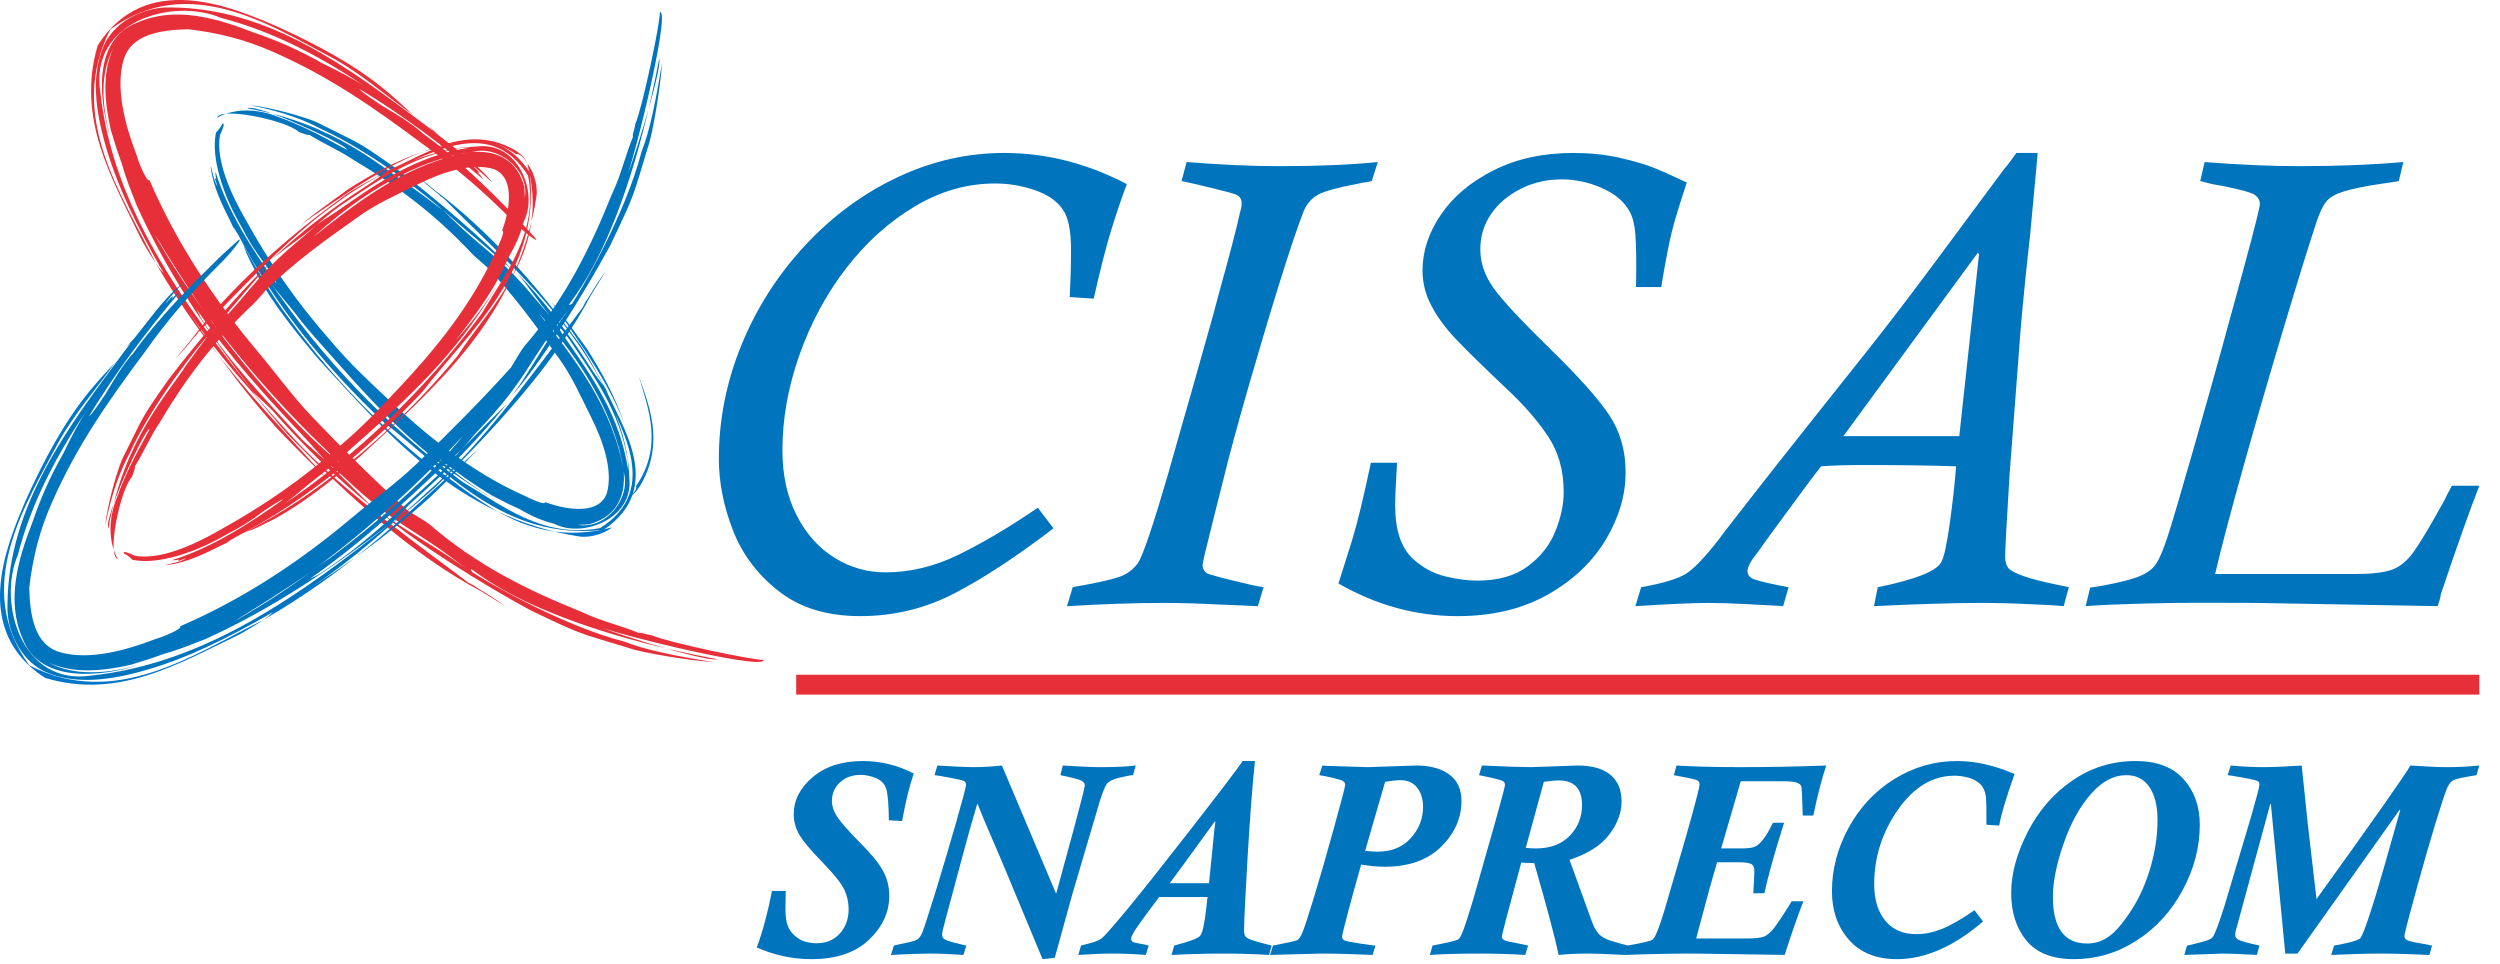
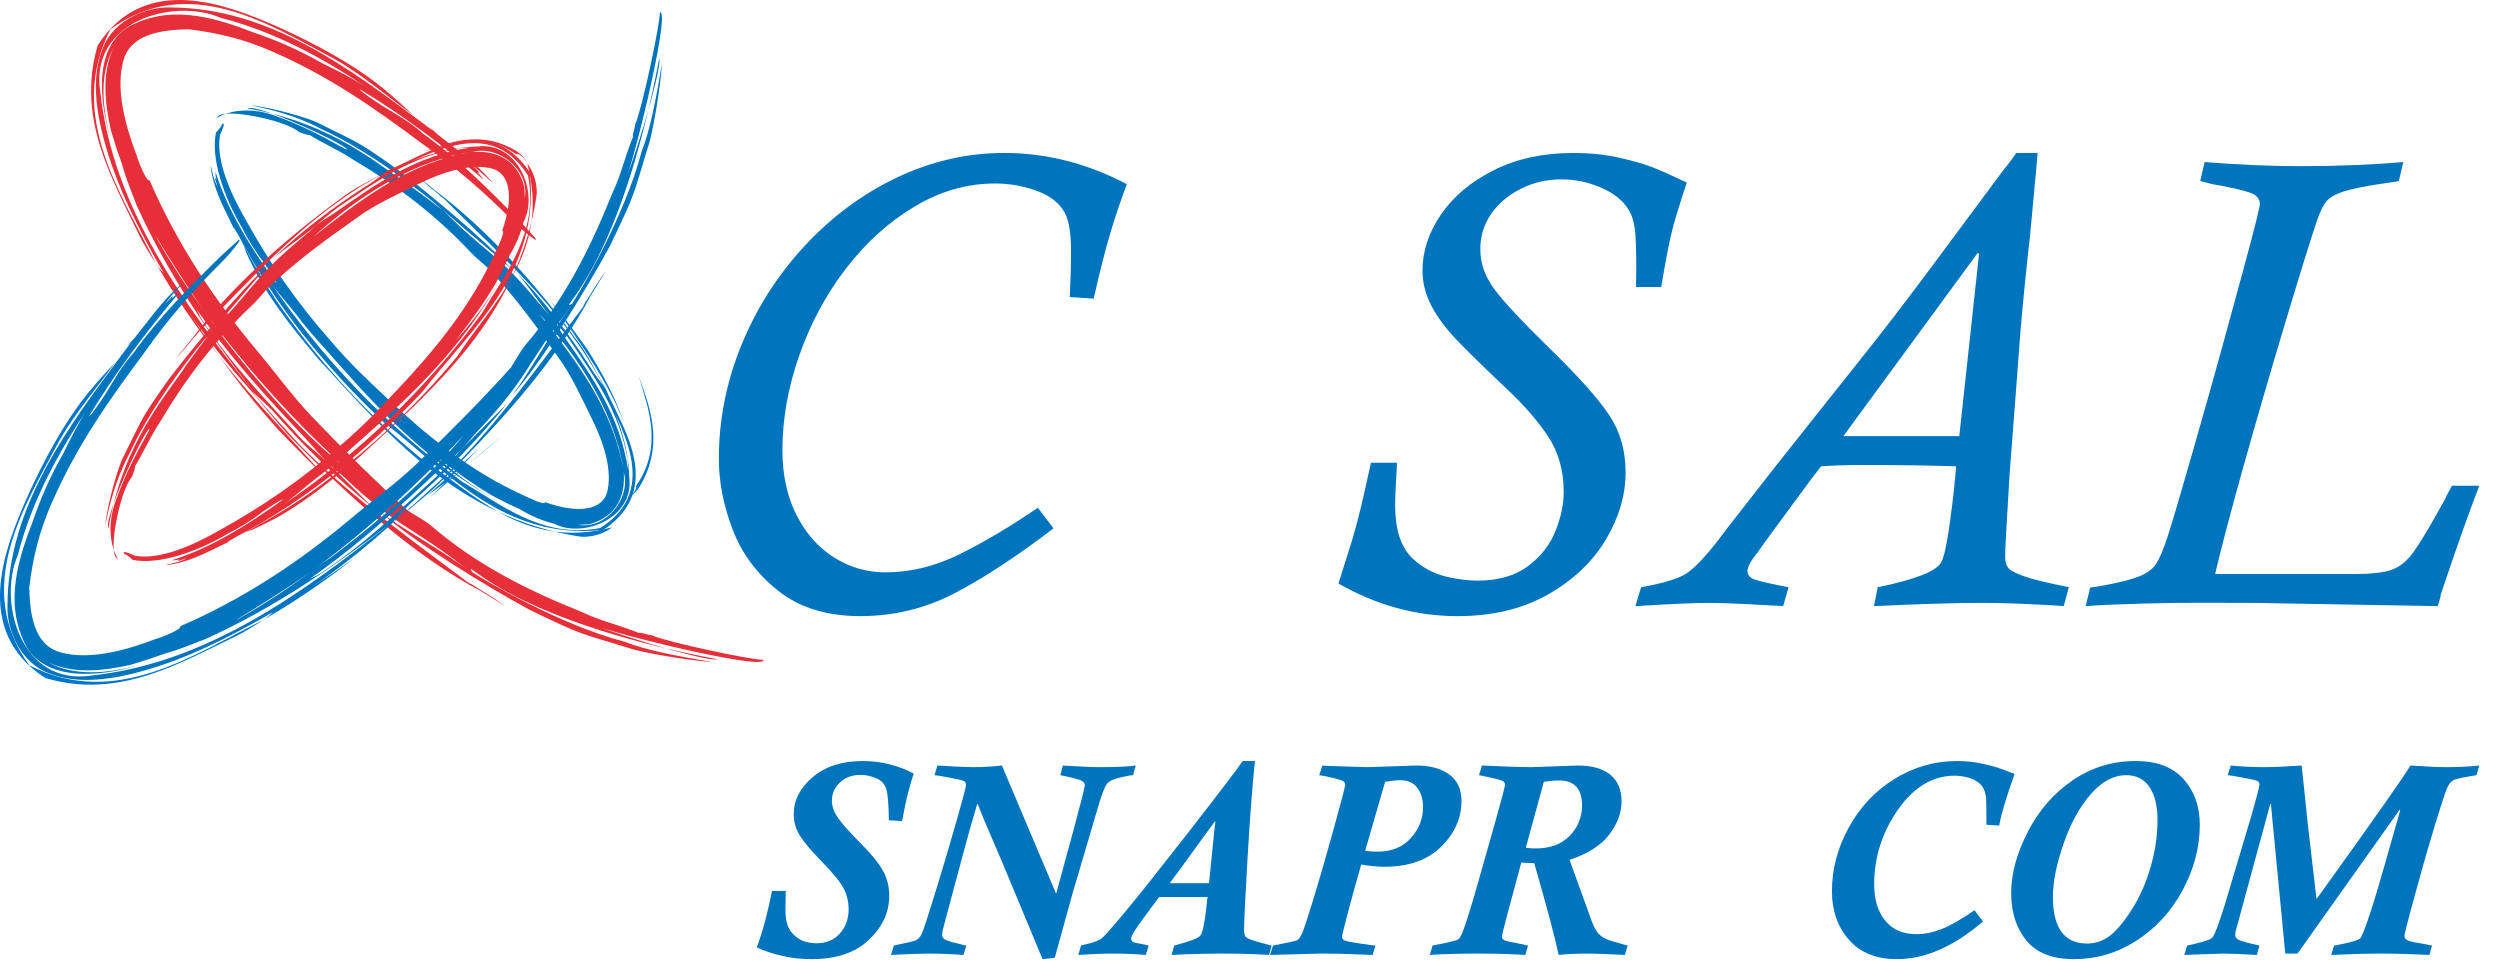
<svg xmlns="http://www.w3.org/2000/svg" xmlns:ns1="http://www.serif.com/" width="100%" height="100%" viewBox="0 0 464 179" version="1.1" xml:space="preserve" style="fill-rule:evenodd;clip-rule:evenodd;stroke-linejoin:round;stroke-miterlimit:2;">
  <g id="Livello-1" ns1:id="Livello 1">
    <path d="M192.625,94.232l2.904,3.831c-6.935,5.293 -13.101,9.331 -18.495,12.115c-5.403,2.781 -11.191,4.175 -17.374,4.175c-6.186,0 -11.252,-1.562 -15.19,-4.674c-3.945,-3.115 -6.772,-6.905 -8.485,-11.379c-1.716,-4.469 -2.566,-8.856 -2.566,-13.155c0,-7.21 1.389,-14.226 4.166,-21.045c2.773,-6.818 6.671,-12.951 11.693,-18.391c5.019,-5.44 10.737,-9.686 17.154,-12.741c6.417,-3.054 13.075,-4.58 19.97,-4.58c7.796,0 15.37,1.927 22.735,5.788c-1.025,2.72 -2.011,5.634 -2.958,8.733c-0.944,3.098 -2.007,7.273 -3.189,12.523l-4.446,-0.298c0.154,-2.998 0.237,-5.899 0.237,-8.703c0,-3.71 -0.531,-6.256 -1.595,-7.637c-1.068,-1.54 -2.797,-2.714 -5.183,-3.524c-2.386,-0.809 -4.828,-1.214 -7.307,-1.214c-5.21,0 -10.201,1.435 -14.979,4.296c-4.771,2.86 -8.993,6.671 -12.66,11.425c-3.67,4.758 -6.561,10.114 -8.672,16.077c-2.112,5.955 -3.165,11.857 -3.165,17.698c0,4.621 0.876,8.649 2.633,12.081c1.752,3.434 4.088,6.057 7.009,7.876c2.921,1.814 6.079,2.721 9.472,2.721c4.577,0 9.107,-1.088 13.584,-3.279c4.479,-2.188 9.385,-5.096 14.707,-8.719" style="fill:#0075be;fill-rule:nonzero;" />
-     <path d="M255.725,30.074l-1.121,3.523c-0.08,0.04 -0.297,0.09 -0.649,0.147c-0.354,0.064 -0.722,0.121 -1.097,0.178c-0.375,0.06 -0.599,0.11 -0.676,0.15c-3.827,0.71 -6.327,1.389 -7.511,2.041c-1.177,0.652 -2.071,1.626 -2.653,2.931c-1.064,2.68 -2.569,7.15 -4.521,13.4c-1.947,6.256 -3.901,12.807 -5.868,19.649c-1.967,6.842 -3.5,12.513 -4.6,17.017c-0.04,0.193 -0.689,2.777 -1.95,7.745c-1.258,4.971 -1.884,7.638 -1.884,7.993c0,0.596 0.23,1.087 0.706,1.478c0.311,0.279 3.202,1.044 8.672,2.309l1.944,0.355l-1.061,3.523c-1.887,-0.104 -4.225,-0.204 -7.023,-0.305c-3.851,-0.207 -7.394,-0.307 -10.619,-0.307c-5.236,0 -11.161,0.201 -17.786,0.612l1.067,-3.523c0.037,0 0.178,-0.031 0.412,-0.087c0.235,-0.057 0.552,-0.121 0.944,-0.181c0.391,-0.057 0.789,-0.123 1.187,-0.207c3.543,-0.669 5.852,-1.258 6.916,-1.776c1.061,-0.509 1.947,-1.259 2.663,-2.246c0.9,-1.378 2.71,-6.708 5.427,-15.979c0.117,-0.468 0.836,-2.998 2.147,-7.575c1.323,-4.573 2.135,-7.434 2.454,-8.582c0.822,-2.96 1.722,-6.119 2.679,-9.495c0.967,-3.372 1.687,-5.989 2.155,-7.842c2.127,-7.655 3.486,-12.861 4.075,-15.625c0.197,-0.589 0.295,-1.144 0.295,-1.656c0,-0.786 -0.338,-1.318 -1.004,-1.596c-0.392,-0.197 -1.938,-0.622 -4.631,-1.271c-2.7,-0.652 -4.54,-1.077 -5.514,-1.275l0.937,-3.523c6.374,0.509 12.135,0.766 17.291,0.766c7.086,0 13.155,-0.257 18.197,-0.766" style="fill:#0075be;fill-rule:nonzero;" />
    <path d="M254.441,85.881l4.851,0c-0.117,2.048 -0.21,3.717 -0.268,4.999c-0.057,1.278 -0.083,2.275 -0.083,2.981c0,4.46 1.08,7.735 3.255,9.823c1.82,1.656 3.821,2.75 6.016,3.285c2.191,0.529 4.199,0.796 6.012,0.796c3.831,0 6.943,-0.886 9.334,-2.663c2.39,-1.773 4.099,-3.941 5.123,-6.504c1.031,-2.566 1.542,-4.988 1.542,-7.277c0,-4.024 -0.993,-7.501 -2.97,-10.439c-1.992,-2.94 -4.491,-5.804 -7.508,-8.611c-4.491,-4.253 -7.693,-7.391 -9.606,-9.415c-1.911,-2.031 -3.409,-4.079 -4.49,-6.149c-1.088,-2.062 -1.63,-4.24 -1.63,-6.525c0,-3.543 1.138,-6.989 3.406,-10.335c2.266,-3.349 5.531,-6.092 9.787,-8.24c4.265,-2.145 9.191,-3.219 14.794,-3.219c3.036,0 5.866,0.291 8.489,0.873c2.62,0.586 4.741,1.202 6.36,1.844c1.619,0.642 3.687,1.569 6.21,2.777c-1.339,4.065 -2.249,7.042 -2.724,8.936c-0.475,1.891 -1.044,4.765 -1.712,8.632l-0.302,1.834l-4.677,0c0.076,-4.38 0.04,-7.598 -0.117,-9.673c-0.161,-2.067 -0.575,-3.617 -1.245,-4.64c-0.987,-1.696 -2.677,-3.065 -5.062,-4.112c-2.392,-1.044 -4.868,-1.569 -7.434,-1.569c-2.724,0 -5.253,0.595 -7.585,1.776c-2.326,1.185 -4.156,2.744 -5.477,4.674c-1.321,1.937 -1.984,4.105 -1.984,6.508c0,2.526 0.82,4.935 2.463,7.22c1.635,2.288 5.185,6.092 10.639,11.419c5.212,5.089 8.829,9.154 10.847,12.192c2.017,3.038 3.02,6.567 3.02,10.592c0,4.219 -1.23,8.391 -3.696,12.513c-2.466,4.122 -6.056,7.515 -10.766,10.178c-4.714,2.66 -10.289,3.991 -16.719,3.991c-7.693,0 -15.066,-2.02 -22.119,-6.052c1.101,-3.436 1.93,-6.055 2.486,-7.873c0.549,-1.809 1.098,-3.86 1.652,-6.149c0.549,-2.288 1.182,-5.085 1.888,-8.398" style="fill:#0075be;fill-rule:nonzero;" />
    <path d="M342.126,80.949l21.517,0l3.663,-33.785l-0.234,-0.234l-24.946,34.019Zm41.849,28.041l-0.948,3.506c-2.05,-0.164 -4.094,-0.278 -6.142,-0.354c-3.236,-0.164 -6.307,-0.241 -9.224,-0.241c-4.889,0 -11.506,0.197 -19.857,0.595l0.709,-3.506c6.932,-1.418 10.853,-2.958 11.76,-4.618c0.512,-0.833 1.044,-3.215 1.593,-7.163c0.552,-3.951 0.95,-7.504 1.185,-10.659c-4.652,-0.161 -10.419,-0.241 -17.315,-0.241c-3.075,0 -5.658,0.08 -7.745,0.241c-0.472,0.632 -0.823,1.081 -1.041,1.358c-0.214,0.278 -0.518,0.673 -0.913,1.185c-0.827,1.104 -2.634,3.56 -5.41,7.341c-2.777,3.794 -4.226,5.784 -4.343,5.988c-1.302,1.616 -1.951,2.801 -1.951,3.554c0,0.588 0.278,1.04 0.83,1.358c0.552,0.315 2.205,0.745 4.965,1.301c1.185,0.241 1.79,0.355 1.83,0.355l-1.003,3.506c-1.262,-0.084 -3.39,-0.204 -6.388,-0.354c-3.074,-0.164 -5.573,-0.241 -7.501,-0.241c-2.602,0 -7.116,0.197 -13.54,0.595l1.064,-3.506c3.981,-0.709 6.728,-1.529 8.248,-2.456c1.516,-0.93 3.576,-3.072 6.176,-6.427c0.471,-0.672 1.508,-2.021 3.105,-4.055c1.592,-2.031 3.034,-3.875 4.313,-5.534c1.277,-1.656 2.468,-3.172 3.576,-4.557l7.862,-9.916c3.7,-4.644 6.414,-8.057 8.127,-10.222c1.717,-2.165 3.507,-4.453 5.377,-6.875c1.873,-2.423 4.416,-5.789 7.628,-10.101c3.209,-4.306 7.558,-10.165 13.035,-17.568c0.275,-0.271 0.666,-0.767 1.178,-1.476c0.515,-0.709 0.849,-1.181 1.007,-1.415l3.962,0c-0.041,0.632 -0.225,2.727 -0.563,6.287c-0.335,3.563 -0.622,6.624 -0.856,9.183c-0.279,2.403 -0.593,5.354 -0.951,8.86c-0.351,3.5 -0.628,6.484 -0.826,8.946c-0.194,2.459 -0.442,5.698 -0.736,9.716c-0.298,4.012 -0.72,9.563 -1.272,16.646c-0.548,8.925 -0.826,14.014 -0.826,15.279c0,0.867 0.177,1.546 0.532,2.045c0.351,0.488 1.311,1.016 2.868,1.572c1.558,0.549 3.81,1.121 6.767,1.713c1.182,0.241 1.734,0.355 1.654,0.355" style="fill:#0075be;fill-rule:nonzero;" />
    <path d="M408.361,33.598l0.82,-3.523c6.36,0.509 12.229,0.763 17.612,0.763c7.005,0 13.426,-0.254 19.261,-0.763l-0.833,3.523c-0.511,0.121 -1.515,0.278 -3.014,0.475c-3.196,0.472 -5.577,0.954 -7.157,1.446c-1.573,0.495 -2.663,1.117 -3.279,1.867c-0.612,0.746 -1.211,1.994 -1.8,3.727c-1.375,4.142 -3.389,10.629 -6.032,19.465c-2.653,8.83 -5.173,17.515 -7.568,26.053c-2.392,8.542 -4.146,15.176 -5.242,19.908l25.862,0c3.151,0 5.463,-0.268 6.942,-0.797c1.479,-0.531 2.818,-1.626 4.018,-3.285c1.208,-1.656 3.169,-4.948 5.886,-9.884c0.113,-0.314 0.304,-0.696 0.555,-1.147c0.261,-0.455 0.491,-0.88 0.682,-1.271l5.086,0c-1.854,4.757 -4.236,11.479 -7.156,20.178c0,0.267 -0.094,0.709 -0.295,1.311c-0.191,0.606 -0.294,0.89 -0.294,0.853c-0.117,0 -6.856,-0.123 -20.212,-0.355l-13.601,-0.24c-3.101,0 -6.152,-0.011 -9.153,-0.027c-3.005,-0.024 -6.813,0.027 -11.419,0.14c-4.607,0.121 -8.244,0.279 -10.928,0.482l0.83,-3.449c0.12,0 0.887,-0.114 2.302,-0.351c3.189,-0.586 5.497,-1.182 6.916,-1.773c1.418,-0.589 2.432,-1.363 3.044,-2.309c0.616,-0.944 1.295,-2.54 2.041,-4.788c0.9,-2.76 2.51,-8.2 4.828,-16.32c2.316,-8.124 4.066,-14.32 5.242,-18.599c1.179,-4.273 2.467,-8.977 3.855,-14.103c1.398,-5.122 2.289,-8.515 2.683,-10.171c0.392,-1.616 0.589,-2.542 0.589,-2.78c0,-0.629 -0.274,-1.161 -0.826,-1.596c-0.435,-0.358 -1.593,-0.749 -3.473,-1.181c-1.883,-0.432 -3.379,-0.729 -4.48,-0.89" style="fill:#0075be;fill-rule:nonzero;" />
    <path d="M28.097,42.424c2.651,4.819 5.563,9.411 8.683,13.771c8.269,12.011 18.979,23.9 26.362,29.784c-9.377,-8.702 -18.312,-18.629 -26.362,-29.784c7.804,10.509 1.626,3.277 -7.482,-11.756c-0.226,-0.338 -0.714,-1.057 -1.201,-2.015m-2.702,-4.246c-0.984,-2.546 -2.009,-4.977 -2.735,-7.649l-0.957,-2.728l-1.132,-3.648c-1.097,-4.978 -1.723,-10.457 0.432,-15.133c-2.453,4.555 -2.189,10.546 -0.435,16.787c-2.298,-7.354 -3.386,-18.459 4.891,-21.606c7.066,-3.119 14.79,-0.833 21.649,1.842c4.335,1.467 8.561,3.325 12.703,5.702c3.011,1.456 5.929,2.943 8.631,4.753c-8.442,-5.714 -17.543,-10.634 -27.45,-13.181c-8.889,-3.807 -24.402,0.64 -22.385,13.683c2.32,21.527 15.439,39.32 28.529,55.846c-8.425,-10.941 -15.994,-22.023 -21.741,-34.668m70.027,3.065c-5.521,-5.586 -10.873,-10.212 -16.796,-14.382c-8.971,-6.683 -17.314,-12.581 -27.982,-17.252c-5.32,-2.357 -10.377,-3.555 -15.7,-4.179c-4.92,0.119 -10.759,0.822 -12.068,5.918c-1.385,5.074 0.23,11.615 2.507,17.527c0.358,1.337 1.958,5.147 2.36,4.535c4.963,11.575 11.949,22.125 19.906,31.609c3.36,3.98 6.552,8.419 10.156,12.215c5.89,6.159 11.796,12.02 17.975,17.6c0.979,0.632 3.18,1.859 3.925,2.468c8.638,7.526 18.284,12.274 28.156,16.234c3.793,1.802 7.006,2.431 10.702,3.938c0.433,-0.15 1.295,0.292 2.423,0.445c2.829,1.269 19.137,4.714 20.718,4.538c0.595,2.3 -32.574,-5.977 -31.837,-6.759c0.557,0.776 21.167,7.297 23.257,6.655c-39.883,-7.535 -47.286,-19.465 -45.518,-16.185c2.235,1.48 16.198,9.788 28.326,12.938c3.589,1.43 9.039,2.584 16.379,3.754c-4.411,-0.221 -13.479,-1.793 -15.501,-2.561c-9.538,-2.936 -8.224,-2.165 -18.516,-7.116c-8.21,-4.462 -21.997,-12.932 -27.966,-18.38c3.199,2.723 11.884,7.377 16.664,11.104c-10.391,-8.214 -13.038,-7.744 -23.148,-17.37c-0.94,-0.889 -2.161,-1.79 -3.331,-2.906c-1.028,-1.153 -1.994,-2.241 -3.215,-3.609c-7.816,-8.286 -14.621,-15.683 -21.043,-24.941c0.584,0.771 0.692,1.448 1.238,2.272c5.343,8.148 11.162,14.079 18.037,21.663c1.312,1.473 3.539,3.122 4.983,4.615c3.048,2.918 5.702,5.606 8.513,8.416c-6.201,-4.946 -12.862,-11.442 -18.445,-17.83c-1.229,-1.258 -2.844,-2.683 -3.847,-3.637c2.473,3.065 5.19,5.923 7.847,8.864c9.485,10.181 24.408,20.654 32.348,26.708c0.27,0.132 0.535,0.269 1.068,0.535l0.467,0.359c1.681,0.995 3.652,2.232 5.365,3.49l-4.586,-2.83c-12.475,-6.574 -24.543,-17.589 -35.124,-28.356c-2.357,-2.399 -5.764,-6.824 -7.983,-9.343c-6.617,-7.345 -12.736,-15.755 -17.568,-24.521c-4.355,-7.886 -8.307,-16.132 -10.139,-25.226c-0.848,-4.487 -1.153,-9.507 0.997,-14.144c2.294,-4.575 7.799,-6.881 12.161,-6.734c18.53,0.06 33.36,11.437 46.823,21.425l1.899,1.442l-0.7,-0.773l1.663,1.512c3.414,2.771 7.016,5.21 9.824,8.51c1.119,1.38 -2.232,-2.164 -3.478,-2.756c0.758,0.595 1.43,1.306 1.43,1.306c0,0 -0.223,-0.023 -0.448,-0.048c0.587,0.459 0.805,0.881 1.128,1.314c-7.249,-6.13 -14.875,-11.89 -23.065,-16.836c0.743,0.907 3.156,2.374 4.255,3.142c2.711,1.623 5.45,3.215 7.598,5.181c6.574,4.694 12.473,10.626 17.906,16.156l2.856,3.141c1.104,1.36 -1.823,-0.846 -3.856,-2.855" style="fill:#e62f39;fill-rule:nonzero;" />
    <path d="M61.916,10.869c5.274,2.915 9.906,7.045 14.756,10.467c-1.674,-1.554 -3.155,-2.954 -5.246,-4.676c-5.641,-4.672 -12.978,-8.575 -20.031,-11.757c-8.946,-3.884 -24.43,-10.243 -33.244,3.49c-4.076,13.638 2.743,24.898 7.811,35.504c0.518,1.068 1.858,3.323 2.949,4.954c-6.314,-12.826 -16.657,-27.41 -8.417,-43.404c14.529,-10.637 29.781,-0.747 41.422,5.422" style="fill:#e62f39;fill-rule:nonzero;" />
    <path d="M51.695,79.811c3.02,3.164 6.102,6.218 9.104,9.139c-2.546,-2.842 -6.068,-6.584 -8.835,-9.7c-3.977,-4.289 -7.835,-8.706 -11.385,-13.289c3.356,4.737 7.037,9.32 11.116,13.85" style="fill:#e62f39;fill-rule:nonzero;" />
    <path d="M28.911,48.85l1.866,3.122c2.933,4.759 6.193,9.479 9.802,13.988c-3.62,-4.926 -6.811,-10.084 -9.96,-15.345c-0.25,0.173 -0.949,-0.615 -1.708,-1.765" style="fill:#e62f39;fill-rule:nonzero;" />
    <path d="M42.426,115.887c4.819,-2.651 9.414,-5.566 13.771,-8.686c12.011,-8.268 23.9,-18.979 29.787,-26.361c-8.709,9.376 -18.635,18.314 -29.788,26.361c10.509,-7.803 3.28,-1.626 -11.756,7.485c-0.337,0.223 -1.054,0.714 -2.015,1.201m-4.243,2.703c-2.55,0.983 -4.98,2.008 -7.649,2.734l-2.73,0.959l-3.646,1.134c-4.98,1.09 -10.459,1.719 -15.135,-0.442c4.551,2.459 10.549,2.195 16.786,0.442c-7.354,2.3 -18.459,3.382 -21.606,-4.895c-3.118,-7.066 -0.835,-14.79 1.839,-21.649c1.468,-4.334 3.326,-8.56 5.703,-12.705c1.456,-3.008 2.944,-5.929 4.75,-8.632c-5.712,8.445 -10.632,17.547 -13.178,27.454c-3.801,8.889 0.64,24.399 13.686,22.387c21.528,-2.32 39.32,-15.441 55.843,-28.529c-10.941,8.422 -22.021,15.991 -34.663,21.742m3.06,-70.033c-5.588,5.524 -10.213,10.872 -14.383,16.795c-6.68,8.972 -12.58,17.315 -17.25,27.983c-2.356,5.321 -3.556,10.379 -4.177,15.699c0.118,4.924 0.821,10.759 5.92,12.072c5.072,1.387 11.616,-0.228 17.525,-2.508c1.336,-0.354 5.147,-1.957 4.534,-2.357c11.576,-4.965 22.121,-11.949 31.609,-19.909c3.98,-3.356 8.42,-6.552 12.218,-10.153c6.159,-5.892 12.017,-11.798 17.597,-17.977c0.632,-0.98 1.859,-3.184 2.469,-3.926c7.525,-8.637 12.27,-18.285 16.233,-28.155c1.8,-3.797 2.429,-7.009 3.936,-10.706c-0.15,-0.433 0.294,-1.294 0.445,-2.422c1.272,-2.83 4.714,-19.138 4.537,-20.722c2.302,-0.592 -5.974,32.578 -6.756,31.841c0.776,-0.558 7.291,-21.167 6.653,-23.257c-7.534,39.883 -19.463,47.288 -16.183,45.52c1.48,-2.235 9.788,-16.201 12.935,-28.325c1.43,-3.592 2.584,-9.042 3.757,-16.382c-0.227,4.41 -1.796,13.481 -2.564,15.501c-2.933,9.538 -2.162,8.223 -7.113,18.518c-4.462,8.207 -12.932,21.997 -18.38,27.969c2.723,-3.202 7.377,-11.887 11.101,-16.669c-8.211,10.391 -7.741,13.04 -17.367,23.15c-0.889,0.943 -1.788,2.161 -2.907,3.334c-1.155,1.029 -2.24,1.995 -3.608,3.213c-8.286,7.815 -15.683,14.62 -24.944,21.042c0.774,-0.584 1.453,-0.692 2.278,-1.238c8.147,-5.343 14.077,-11.162 21.66,-18.037c1.475,-1.311 3.122,-3.538 4.614,-4.98c2.918,-3.054 5.607,-5.705 8.42,-8.512c-4.946,6.198 -11.442,12.861 -17.83,18.442c-1.264,1.229 -2.686,2.843 -3.638,3.846c3.063,-2.472 5.921,-5.189 8.862,-7.847c10.183,-9.481 20.654,-24.407 26.708,-32.35c0.132,-0.267 0.267,-0.536 0.535,-1.068l0.359,-0.468c0.996,-1.677 2.233,-3.648 3.49,-5.362l-2.829,4.583c-6.572,12.479 -17.59,24.547 -28.356,35.127c-2.4,2.357 -6.825,5.765 -9.344,7.983c-7.345,6.62 -15.759,12.736 -24.521,17.569c-7.886,4.354 -16.132,8.309 -25.226,10.142c-4.487,0.844 -9.507,1.152 -14.144,-1c-4.574,-2.298 -6.883,-7.799 -6.734,-12.161c0.054,-18.53 11.434,-33.36 21.422,-46.824l1.442,-1.898l-0.776,0.696l1.516,-1.662c2.767,-3.414 5.209,-7.017 8.506,-9.822c1.38,-1.122 -2.161,2.23 -2.753,3.476c0.595,-0.759 1.303,-1.431 1.303,-1.431c0.001,0 -0.022,0.225 -0.045,0.448c0.456,-0.586 0.879,-0.804 1.313,-1.127c-6.128,7.249 -11.887,14.878 -16.833,23.065c0.906,-0.742 2.374,-3.156 3.14,-4.252c1.624,-2.715 3.216,-5.454 5.183,-7.601c4.692,-6.575 10.622,-12.473 16.155,-17.904l3.142,-2.858c1.358,-1.105 -0.849,1.822 -2.856,3.856" style="fill:#0075be;fill-rule:nonzero;" />
    <path d="M10.868,82.063c2.915,-5.275 7.046,-9.906 10.468,-14.756c-1.556,1.674 -2.955,3.155 -4.677,5.246c-4.675,5.64 -8.578,12.98 -11.757,20.031c-3.884,8.949 -10.24,24.434 3.493,33.246c13.634,4.079 24.901,-2.742 35.504,-7.808c1.068,-0.517 3.323,-1.86 4.954,-2.948c-12.824,6.315 -27.413,16.656 -43.401,8.413c-10.643,-14.526 -0.754,-29.781 5.416,-41.424" style="fill:#0075c9;fill-rule:nonzero;" />
-     <path d="M79.813,92.289c3.162,-3.022 6.218,-6.102 9.139,-9.107c-2.841,2.549 -6.583,6.068 -9.7,8.836c-4.289,3.977 -8.705,7.838 -13.286,11.387c4.734,-3.359 9.321,-7.037 13.847,-11.116" style="fill:#0075c9;fill-rule:nonzero;" />
+     <path d="M79.813,92.289c3.162,-3.022 6.218,-6.102 9.139,-9.107c-2.841,2.549 -6.583,6.068 -9.7,8.836c4.734,-3.359 9.321,-7.037 13.847,-11.116" style="fill:#0075c9;fill-rule:nonzero;" />
    <path d="M48.853,115.074l3.122,-1.866c4.756,-2.935 9.479,-6.196 13.991,-9.802c-4.931,3.617 -10.088,6.808 -15.348,9.96c0.172,0.247 -0.618,0.946 -1.765,1.708" style="fill:#0075c9;fill-rule:nonzero;" />
    <path d="M107.275,97.409c5.158,0.898 9.807,-4.85 8.512,-9.677c-1.79,-12.764 -10.53,-23.795 -15.779,-29.572c6.61,8.389 13.887,17.606 15.779,29.572c-0.895,-5.615 -1.371,-6.317 -0.713,-3.861c0.347,1.315 3.291,10.946 -5.712,13.436c-0.354,0.04 -1.13,0.077 -2.087,0.102m-4.383,-0.187c-2.32,-0.586 -4.377,-1.49 -6.39,-2.697l-2.219,-1.028l-2.853,-1.473c-3.759,-2.21 -7.231,-4.762 -10.608,-7.45c3.209,2.915 6.773,5.736 11.58,8.456c-12.479,-6.938 -21.017,-15.841 -29.54,-25.448c-2.544,-2.957 -5.326,-5.767 -7.729,-9.008c-1.727,-2.244 -3.668,-4.263 -5.183,-6.538c9.648,14.326 21.75,27.005 35.872,37.393c7.379,4.351 14.889,10.586 25.557,8.586c11.831,-7.388 3.091,-19.634 0.332,-26.702c2.646,5.284 4.923,10.895 5.074,17.226c1.005,7.669 -8.638,11.429 -13.893,8.683m-62.061,-72.151c-0.808,4.58 1.875,10.676 4.716,15.628c4.482,8.082 9.36,15.26 16.003,22.765c3.221,3.801 6.558,6.974 10.114,10.285c7.048,6.669 15.498,13.706 25.449,18.159c1.046,0.498 4.156,2.02 4.031,1.28c4.717,1.717 10.19,2.161 11.496,-1.674c1.139,-4.056 -0.597,-9.399 -2.822,-13.867c-1.911,-3.813 -3.741,-8.05 -6.379,-11.566c-4.085,-5.821 -8.277,-11.544 -13.158,-16.595c-0.729,-0.66 -2.36,-2.011 -2.89,-2.631c-6.612,-7.04 -13.844,-12.496 -21.609,-17.074c-2.954,-1.963 -5.482,-2.98 -8.348,-4.739c-0.377,0.079 -1.085,-0.249 -1.974,-0.547c-2.27,-2.218 -15.21,-4.841 -15.184,-2.504c-0.527,0.048 4.413,-3.235 11.608,-0.192c6.573,2.339 12.604,6.294 12.504,5.934c-0.271,-0.983 -16.756,-8.64 -18.481,-7.615c16.383,2.794 25.246,11.258 30.28,14.422c5.11,3.695 6.355,4.853 5.527,4.063c-1.66,-1.516 -12.294,-10.193 -21.892,-14.561c-2.847,-1.541 -7.237,-3.351 -13.289,-4.482c3.632,0.267 11.096,2.445 12.717,3.357c7.515,3.808 6.588,2.898 14.45,8.476c6.266,4.79 16.717,13.507 21.255,18.586c-2.61,-2.422 -8.986,-7.6 -12.782,-11.056c7.824,7.968 10.045,7.92 17.552,16.988c0.695,0.847 1.532,1.796 2.459,2.813c0.816,1.026 1.45,2.091 2.292,3.405c5.489,7.881 10.606,15.054 12.112,25.155c-0.031,-0.9 -0.028,-1.418 -0.155,-2.302c-1.575,-8.64 -5.782,-14.587 -10.62,-21.771c-0.937,-1.393 -2.459,-3.167 -3.629,-4.487c-2.303,-2.728 -4.009,-5.459 -6.176,-8.011c4.677,4.759 9.47,11.054 13.38,17.167c0.779,1.295 1.912,2.756 2.62,3.722c-1.603,-3 -3.329,-5.918 -5.351,-8.626c-6.778,-9.779 -18.246,-19.923 -24.115,-25.968c-0.204,-0.147 -0.38,-0.329 -0.799,-0.606l-0.346,-0.354c-1.283,-1.026 -2.782,-2.292 -4.057,-3.541l3.488,2.9c9.486,7.108 18.599,17.255 26.206,27.708c1.852,2.207 3.895,6.589 5.39,9.068c2.669,6.476 11.292,18.297 -0.405,26.15c-18.599,2.082 -29.248,-11.099 -40.719,-19.906c-10.812,-10.193 -20.308,-21.788 -26.951,-34.595l-1.012,-1.728l0.29,0.822l-0.796,-1.703c-1.62,-3.252 -3.297,-6.618 -3.692,-10.073c-0.061,-1.437 0.392,2.472 1.236,3.387c-0.303,-0.745 -0.547,-1.498 -0.507,-1.503l0.283,0.217c-0.185,-0.56 -0.133,-0.943 -0.15,-1.373c2.277,7.317 6.646,14.223 11.329,20.747c-0.282,-0.943 -1.683,-2.867 -2.289,-3.821c-1.655,-2.105 -3.037,-4.36 -4.108,-6.519c-3.338,-5.592 -5.882,-12.923 -4.839,-17.708c0.561,-0.561 0.918,-1.025 1.164,-1.6c0.589,-0.25 0.105,0.932 -0.427,2.094" style="fill:#0075be;fill-rule:nonzero;" />
    <path d="M53.221,58.534c-3.003,-4.108 -5.629,-8.583 -8.003,-13.003c0.587,1.876 1.44,3.357 2.459,5.405c2.936,5.439 7.34,10.887 11.535,15.83c12.465,13.507 25.824,29.376 48.368,32.812c1.162,0.176 3.926,-0.05 6.008,-1.696c-16.48,4.343 -25.883,-6.598 -35.701,-12.997c-9.417,-7.731 -17.601,-16.609 -24.666,-26.351" style="fill:#0075c9;fill-rule:nonzero;" />
    <path d="M108.924,64.709c-2.233,-3.011 -4.326,-6.113 -6.638,-8.802c1.938,2.573 4.318,6.306 6.343,9.233c2.725,4.218 5.352,8.544 7.198,13.368c-1.66,-4.898 -4.101,-9.371 -6.903,-13.799" style="fill:#0075c9;fill-rule:nonzero;" />
    <path d="M115.92,92.719c1.693,-0.649 2.656,-2.004 3.463,-3.607c3.704,-7.24 1.151,-13.801 -0.819,-19.275c1.692,5.839 4.629,12.972 -0.542,20.409c0.277,0.211 -0.282,1.593 -2.102,2.473" style="fill:#0075c9;fill-rule:nonzero;" />
    <path d="M97.408,36.705c0.887,-5.156 -4.855,-9.805 -9.683,-8.51c-12.767,1.79 -23.798,10.527 -29.571,15.776c8.385,-6.609 17.606,-13.884 29.571,-15.776c-5.614,0.895 -6.317,1.371 -3.864,0.714c1.32,-0.351 10.946,-3.289 13.443,5.708c0.039,0.354 0.073,1.13 0.104,2.088m-0.187,4.382c-0.584,2.32 -1.487,4.38 -2.694,6.394l-1.028,2.218l-1.473,2.853c-2.207,3.762 -4.763,7.232 -7.451,10.609c2.915,-3.21 5.737,-6.774 8.456,-11.581c-6.937,12.479 -15.841,21.017 -25.447,29.541c-2.957,2.543 -5.768,5.325 -9.005,7.728c-2.244,1.728 -4.264,3.668 -6.538,5.184c14.325,-9.646 26.999,-21.751 37.389,-35.875c4.352,-7.377 10.593,-14.892 8.579,-25.558c-7.388,-11.824 -19.637,-3.091 -26.705,-0.329c5.283,-2.646 10.898,-4.926 17.226,-5.076c7.668,-1.003 11.431,8.635 8.691,13.892m-72.152,62.07c4.584,0.799 10.68,-1.881 15.635,-4.719c8.082,-4.482 15.26,-9.36 22.762,-16.006c3.8,-3.218 6.973,-6.56 10.288,-10.113c6.666,-7.048 13.705,-15.498 18.156,-25.45c0.498,-1.045 2.019,-4.159 1.277,-4.031c1.72,-4.717 2.156,-10.187 -1.679,-11.496c-4.057,-1.141 -9.403,0.595 -13.868,2.819c-3.815,1.912 -8.053,3.742 -11.566,6.382c-5.824,4.082 -11.544,8.275 -16.595,13.162c-0.66,0.725 -2.01,2.356 -2.629,2.889c-7.039,6.612 -12.495,13.847 -17.07,21.611c-1.963,2.958 -2.98,5.482 -4.736,8.349c0.076,0.377 -0.252,1.088 -0.547,1.977c-2.218,2.266 -4.844,15.21 -2.504,15.184c0.048,0.527 -3.235,-4.413 -0.195,-11.612c2.339,-6.569 6.294,-12.603 5.934,-12.503c-0.983,0.272 -8.637,16.759 -7.615,18.483c2.794,-16.381 11.258,-25.249 14.42,-30.285c3.696,-5.108 4.852,-6.351 4.061,-5.527c-1.515,1.663 -10.189,12.297 -14.557,21.895c-1.541,2.85 -3.349,7.238 -4.479,13.291c0.264,-3.634 2.445,-11.096 3.357,-12.716c3.804,-7.518 2.895,-6.589 8.473,-14.45c4.787,-6.27 13.501,-16.725 18.58,-21.263c-2.421,2.612 -7.6,8.991 -11.053,12.787c7.966,-7.83 7.918,-10.051 16.982,-17.555c0.851,-0.697 1.799,-1.535 2.817,-2.462c1.022,-0.816 2.087,-1.453 3.402,-2.292c7.881,-5.492 15.059,-10.609 25.155,-12.115c-0.898,0.031 -1.417,0.028 -2.301,0.158c-8.639,1.573 -14.588,5.782 -21.772,10.617c-1.391,0.941 -3.167,2.462 -4.484,3.632c-2.729,2.303 -5.462,4.009 -8.015,6.178c4.763,-4.682 11.057,-9.473 17.167,-13.384c1.295,-0.78 2.76,-1.912 3.723,-2.621c-2.997,1.604 -5.915,3.332 -8.626,5.351c-9.78,6.782 -19.92,18.252 -25.963,24.125c-0.148,0.203 -0.328,0.376 -0.607,0.796l-0.353,0.348c-1.026,1.283 -2.292,2.779 -3.538,4.059l2.897,-3.489c7.105,-9.491 17.249,-18.606 27.705,-26.212c2.207,-1.856 6.586,-3.899 9.066,-5.394c6.475,-2.672 18.299,-11.286 26.152,0.405c2.099,18.603 -11.094,29.254 -19.897,40.719c-10.196,10.813 -21.783,20.314 -34.592,26.957l-1.731,1.008l0.822,-0.291l-1.704,0.802c-3.252,1.617 -6.617,3.291 -10.07,3.688c-1.436,0.062 2.471,-0.391 3.385,-1.238c-0.744,0.303 -1.498,0.55 -1.504,0.51l0.216,-0.281c-0.562,0.181 -0.944,0.13 -1.371,0.148c7.314,-2.278 14.222,-6.647 20.75,-11.329c-0.947,0.283 -2.869,1.682 -3.825,2.289c-2.104,1.654 -4.359,3.04 -6.518,4.107c-5.592,3.337 -12.92,5.881 -17.714,4.845c-0.558,-0.562 -1.022,-0.915 -1.595,-1.165c-0.246,-0.586 0.93,-0.102 2.091,0.428" style="fill:#e62f39;fill-rule:nonzero;" />
    <path d="M58.536,90.763c-4.104,3.003 -8.58,5.629 -13,8c1.873,-0.587 3.357,-1.437 5.405,-2.456c5.437,-2.936 10.887,-7.343 15.827,-11.539c13.504,-12.464 29.382,-25.82 32.807,-48.37c0.179,-1.161 -0.054,-3.926 -1.702,-6.006c4.359,16.479 -6.587,25.884 -12.983,35.703c-7.737,9.413 -16.612,17.6 -26.354,24.668" style="fill:#e62f39;fill-rule:nonzero;" />
-     <path d="M64.703,35.059c-3.011,2.229 -6.113,4.326 -8.804,6.634c2.575,-1.937 6.306,-4.317 9.235,-6.34c4.215,-2.725 8.541,-5.354 13.365,-7.2c-4.898,1.659 -9.368,4.101 -13.796,6.906" style="fill:#e62f39;fill-rule:nonzero;" />
    <path d="M97.873,30.392c-0.553,-1.434 -1.691,-2.244 -3.051,-2.932c-6.131,-3.139 -11.685,-0.974 -16.323,0.694c4.943,-1.433 10.985,-3.924 17.28,0.462c0.182,-0.235 1.346,0.235 2.094,1.776" style="fill:#e62f39;fill-rule:nonzero;" />
-     <rect x="147.774" y="125.231" width="312.386" height="3.689" style="fill:#e62f39;" />
    <path d="M169.588,143.567c-0.791,2.337 -1.463,5.036 -2.018,8.096c-0.085,0.454 -0.134,0.698 -0.152,0.731l-2.445,-0.151c-0.035,-2.875 -0.19,-4.792 -0.467,-5.75c-0.277,-0.958 -0.908,-1.644 -1.893,-2.056c-0.982,-0.412 -1.945,-0.618 -2.886,-0.618c-1.565,0 -2.842,0.467 -3.834,1.4c-0.993,0.933 -1.489,2.073 -1.489,3.417c0,0.976 0.332,1.968 0.996,2.977c0.665,1.009 2.047,2.581 4.149,4.716c2.086,2.068 3.523,3.821 4.313,5.259c0.79,1.437 1.186,2.989 1.186,4.653c0,3.077 -1.261,5.809 -3.783,8.197c-2.523,2.388 -6.071,3.581 -10.644,3.581c-3.513,0 -6.902,-0.723 -10.164,-2.169c1.11,-3.01 2.051,-6.507 2.824,-10.492l2.548,0c-0.034,1.631 -0.05,2.758 -0.05,3.38c0,1.346 0.147,2.384 0.442,3.115c0.293,0.732 0.752,1.361 1.374,1.892c0.622,0.529 1.277,0.882 1.968,1.058c0.688,0.177 1.352,0.265 1.992,0.265c1.799,0 3.24,-0.605 4.325,-1.815c1.085,-1.211 1.626,-2.724 1.626,-4.54c0,-1.211 -0.26,-2.392 -0.781,-3.543c-0.522,-1.153 -1.883,-2.864 -4.086,-5.133c-2.051,-2.102 -3.451,-3.758 -4.199,-4.969c-0.748,-1.211 -1.123,-2.53 -1.123,-3.96c0,-2.589 1.173,-4.88 3.519,-6.872c2.346,-1.993 5.443,-2.989 9.293,-2.989c3.33,0 6.482,0.773 9.459,2.32" style="fill:#0075be;fill-rule:nonzero;" />
    <path d="M210.799,142.079l-0.505,1.791c-0.37,0 -1.182,0.147 -2.434,0.441c-1.253,0.294 -2.06,0.686 -2.421,1.173c-0.362,0.489 -0.812,1.598 -1.35,3.329l-5.094,17.251l-3.228,11.703c-1.43,0.152 -2.187,0.236 -2.271,0.252l-4.993,-12.004c-1.732,-4.204 -3.195,-7.672 -4.389,-10.405c-1.194,-2.731 -2.077,-4.854 -2.648,-6.368l-0.102,0c-0.857,2.825 -1.74,5.952 -2.647,9.383l-2.548,9.482c-0.773,2.876 -1.185,4.449 -1.235,4.717c-0.05,0.269 -0.075,0.504 -0.075,0.706c0,0.354 0.171,0.635 0.516,0.845c0.345,0.211 1.407,0.526 3.191,0.946c0.033,0 0.16,0.033 0.378,0.101c0.235,0.051 0.37,0.075 0.403,0.075l-0.529,1.741c-2.337,-0.169 -4.456,-0.253 -6.356,-0.253c-1.564,0 -3.935,0.084 -7.112,0.253l0.554,-1.741c0.05,-0.016 0.219,-0.059 0.505,-0.126c1.85,-0.369 3.018,-0.646 3.506,-0.832c0.487,-0.185 0.883,-0.613 1.186,-1.286c0.301,-0.673 1.117,-3.156 2.445,-7.453c1.328,-4.296 2.619,-8.638 3.872,-13.027c1.253,-4.388 1.879,-6.751 1.879,-7.087c0,-0.302 -0.105,-0.53 -0.315,-0.681c-0.21,-0.152 -1.131,-0.378 -2.762,-0.681c-1.631,-0.303 -2.556,-0.454 -2.775,-0.454l0.531,-1.791c3.244,0.202 5.415,0.303 6.507,0.303c1.764,0 3.588,-0.101 5.472,-0.303l10.064,23.81l3.279,-12.032c1.361,-5.044 2.043,-7.751 2.043,-8.121c0,-0.352 -0.228,-0.642 -0.682,-0.87c-0.454,-0.226 -1.74,-0.558 -3.859,-0.996l0.455,-1.791c3.178,0.202 5.455,0.303 6.834,0.303c2.959,0 5.195,-0.101 6.709,-0.303" style="fill:#0075be;fill-rule:nonzero;" />
    <path d="M225.578,152.545l-0.101,-0.101c-5.111,7.062 -7.903,10.888 -8.374,11.476l7.289,0l0.682,-6.759c0.219,-2.438 0.387,-3.976 0.504,-4.616m10.441,22.951l-0.478,1.741c-2.926,-0.169 -5.742,-0.253 -8.449,-0.253c-2.977,0 -6.197,0.084 -9.66,0.253l0.504,-1.741c0.017,-0.015 0.126,-0.05 0.328,-0.1c2.539,-0.656 4.031,-1.223 4.477,-1.703c0.445,-0.479 0.845,-2.341 1.198,-5.586c0.067,-0.824 0.135,-1.362 0.202,-1.615l-9.004,0c-1.85,2.455 -3.178,4.263 -3.985,5.423c-0.807,1.16 -1.211,1.917 -1.211,2.271c0,0.336 0.13,0.558 0.391,0.668c0.261,0.109 0.988,0.264 2.182,0.466c0.084,0.017 0.202,0.05 0.353,0.101c0.168,0.051 0.277,0.075 0.328,0.075l-0.53,1.741c-2.186,-0.169 -4.212,-0.253 -6.078,-0.253c-1.749,0 -3.902,0.084 -6.456,0.253l0.504,-1.741l1.74,-0.453c0.924,-0.235 1.623,-0.53 2.094,-0.883c0.47,-0.353 1.954,-2.03 4.451,-5.032c2.497,-3.001 6.482,-8.016 11.955,-15.044c5.473,-7.028 8.73,-11.308 9.773,-12.838l2.27,0c-0.488,4.692 -0.945,10.706 -1.375,18.046c-0.428,7.339 -0.643,11.791 -0.643,13.355c0,0.521 0.08,0.899 0.24,1.134c0.159,0.237 0.575,0.472 1.249,0.706c0.671,0.237 1.882,0.573 3.63,1.009" style="fill:#0075be;fill-rule:nonzero;" />
    <path d="M253.373,157.917c0.873,0.102 1.646,0.151 2.32,0.151c2.588,0 4.641,-0.839 6.154,-2.521c1.512,-1.682 2.27,-3.607 2.27,-5.776c0,-1.446 -0.362,-2.635 -1.085,-3.569c-0.723,-0.933 -1.757,-1.399 -3.102,-1.399c-0.69,0 -1.639,0.1 -2.85,0.302l-3.707,12.812Zm-7.945,-15.839c0.504,0.068 1.134,0.102 1.891,0.102l6.507,0.201l9.004,-0.303c2.59,0 4.641,0.556 6.154,1.665c1.514,1.11 2.27,2.741 2.27,4.893c0,3.195 -1.257,6.032 -3.771,8.512c-2.513,2.481 -6.014,3.72 -10.505,3.72c-1.344,0 -2.791,-0.135 -4.337,-0.403c-0.891,3.077 -1.707,6.023 -2.447,8.84c-0.739,2.816 -1.109,4.325 -1.109,4.527c0,0.319 0.155,0.555 0.466,0.706c0.311,0.151 1.291,0.35 2.939,0.593c1.647,0.244 2.58,0.365 2.799,0.365l-0.529,1.741c-3.768,-0.169 -6.953,-0.253 -9.559,-0.253l-9.484,0.253l0.555,-1.741c2.691,-0.52 4.178,-0.849 4.464,-0.983c0.286,-0.134 0.593,-0.555 0.921,-1.261c0.327,-0.706 1.034,-2.833 2.118,-6.381c1.085,-3.548 2.338,-7.89 3.758,-13.027c1.421,-5.136 2.132,-7.857 2.132,-8.158c0,-0.27 -0.101,-0.489 -0.303,-0.657c-0.202,-0.168 -0.803,-0.374 -1.803,-0.618c-1,-0.243 -1.905,-0.424 -2.711,-0.542l0.58,-1.791Z" style="fill:#0075be;fill-rule:nonzero;" />
    <path d="M283.183,157.363c0.505,0.067 1.144,0.102 1.917,0.102c2.64,0 4.721,-0.783 6.243,-2.346c1.522,-1.565 2.281,-3.456 2.281,-5.675c0,-3.06 -1.428,-4.591 -4.287,-4.591c-0.74,0 -1.674,0.085 -2.799,0.253l-3.355,12.257Zm18.916,18.134l-0.529,1.741c-3.329,-0.169 -5.566,-0.253 -6.709,-0.253c-2.153,0 -4.01,0.084 -5.574,0.253c-0.672,-3.212 -2.186,-8.895 -4.54,-17.05c-0.891,0 -1.689,-0.034 -2.396,-0.101c-2.404,8.844 -3.606,13.426 -3.606,13.746c0,0.47 0.458,0.786 1.374,0.945c0.916,0.16 2.081,0.4 3.494,0.719l-0.531,1.741c-2.774,-0.169 -5.7,-0.253 -8.776,-0.253c-3.381,0 -6.356,0.084 -8.929,0.253l0.505,-1.741c2.942,-0.572 4.531,-0.953 4.766,-1.148c0.236,-0.192 0.463,-0.542 0.681,-1.046c0.455,-1.043 1.202,-3.33 2.245,-6.86l3.859,-13.595c1.262,-4.506 1.892,-6.893 1.892,-7.162c0,-0.302 -0.119,-0.534 -0.353,-0.694c-0.236,-0.159 -1.021,-0.387 -2.359,-0.681c-1.336,-0.294 -2.039,-0.441 -2.106,-0.441l0.53,-1.791c4.49,0.202 7.516,0.303 9.08,0.303l8.675,-0.303c2.674,0 4.704,0.572 6.092,1.716c1.387,1.143 2.08,2.791 2.08,4.943c0,2.102 -0.765,4.157 -2.295,6.166c-1.53,2.01 -3.984,3.569 -7.365,4.679l4.188,11.551c0.353,0.958 0.777,1.703 1.273,2.232c0.496,0.53 1.281,0.959 2.358,1.286c1.076,0.328 1.951,0.576 2.622,0.744c0.204,0.051 0.321,0.085 0.354,0.101" style="fill:#0075be;fill-rule:nonzero;" />
-     <path d="M338.948,142.079c-0.824,2.455 -1.623,5.549 -2.396,9.281l-1.967,0c-0.085,-3.261 -0.169,-5.048 -0.253,-5.359c-0.084,-0.311 -0.358,-0.555 -0.819,-0.732c-0.462,-0.175 -1.359,-0.264 -2.686,-0.264l-7.743,0l-3.632,12.46l3.783,0c1.009,0 1.778,-0.084 2.308,-0.253c0.529,-0.168 1.092,-0.634 1.689,-1.4c0.598,-0.764 1.207,-1.803 1.829,-3.115l2.068,0c-1.782,5.633 -3,9.996 -3.657,13.09l-2.068,0c0.135,-1.883 0.201,-3.278 0.201,-4.187c0,-0.587 -0.184,-0.996 -0.554,-1.223c-0.37,-0.227 -1.186,-0.34 -2.446,-0.34l-3.91,0l-1.412,4.918l-2.472,9.231l9.357,0c1.429,0 2.459,-0.101 3.09,-0.302c0.63,-0.202 1.294,-0.744 1.992,-1.627c0.698,-0.883 1.795,-2.543 3.292,-4.982l2.169,0c-0.975,2.489 -2.135,5.81 -3.481,9.963l-16.721,-0.253c-4.052,0 -8.374,0.084 -12.964,0.253l0.454,-1.741c2.639,-0.437 4.199,-0.794 4.678,-1.071c0.479,-0.278 1.215,-2.056 2.208,-5.334l4.035,-13.822c1.681,-5.935 2.521,-9.164 2.521,-9.685c0,-0.336 -0.135,-0.584 -0.402,-0.744c-0.27,-0.159 -1.725,-0.483 -4.363,-0.971l0.478,-1.791c3.194,0.202 7.154,0.303 11.879,0.303c5.279,0 10.584,-0.101 15.915,-0.303" style="fill:#0075be;fill-rule:nonzero;" />
    <path d="M373.904,143.667c-1.58,4.423 -2.53,7.609 -2.85,9.56l-2.371,-0.152c0,-3.01 -0.025,-4.708 -0.075,-5.095c-0.151,-1.126 -0.53,-1.962 -1.136,-2.509c-0.604,-0.546 -1.344,-0.934 -2.218,-1.16c-0.875,-0.227 -1.699,-0.341 -2.472,-0.341c-4.069,0 -7.575,2.102 -10.517,6.305c-2.943,4.205 -4.414,8.82 -4.414,13.847c0,2.824 0.681,5.073 2.043,6.746c1.362,1.674 3.287,2.51 5.776,2.51c1.547,0 3.123,-0.319 4.728,-0.958c1.606,-0.639 3.628,-1.8 6.067,-3.481l1.588,2.093c-5.448,4.658 -10.769,6.987 -15.965,6.987c-3.85,0 -6.827,-1.199 -8.928,-3.594c-2.102,-2.397 -3.152,-5.402 -3.152,-9.017c0,-4.086 1.042,-8.028 3.126,-11.829c2.085,-3.8 4.915,-6.805 8.488,-9.016c3.573,-2.211 7.452,-3.317 11.639,-3.317c3.379,0 6.927,0.808 10.643,2.421" style="fill:#0075be;fill-rule:nonzero;" />
    <path d="M387.373,175.119c1.547,0 2.95,-0.479 4.211,-1.437c1.262,-0.959 2.632,-2.602 4.111,-4.931c1.48,-2.329 2.64,-4.964 3.481,-7.907c0.841,-2.943 1.261,-5.827 1.261,-8.651c0,-2.589 -0.496,-4.624 -1.488,-6.103c-0.992,-1.48 -2.438,-2.22 -4.338,-2.22c-2.32,0 -4.511,1.177 -6.57,3.531c-2.061,2.354 -3.746,5.431 -5.057,9.231c-1.312,3.8 -1.967,7.071 -1.967,9.811c0,5.784 2.118,8.676 6.356,8.676m8.979,-33.872c3.933,0 6.906,1.118 8.916,3.354c2.007,2.237 3.013,5.062 3.013,8.475c0,4.136 -1.055,8.171 -3.166,12.105c-2.109,3.935 -4.955,7.059 -8.537,9.371c-3.582,2.312 -7.457,3.467 -11.627,3.467c-4.019,0 -6.97,-1.151 -8.852,-3.455c-1.884,-2.303 -2.826,-5.246 -2.826,-8.827c0,-3.548 1.022,-7.318 3.065,-11.312c2.043,-3.993 4.817,-7.188 8.323,-9.584c3.506,-2.396 7.402,-3.594 11.691,-3.594" style="fill:#0075be;fill-rule:nonzero;" />
    <path d="M460.16,142.079l-0.529,1.791c-2.287,0.37 -3.678,0.664 -4.174,0.883c-0.496,0.219 -0.916,0.715 -1.261,1.488c-0.345,0.774 -1.068,2.959 -2.169,6.558c-1.101,3.597 -2.241,7.55 -3.418,11.853c-1.177,4.305 -1.841,6.777 -1.992,7.415c-0.018,0.118 -0.084,0.412 -0.201,0.883c-0.102,0.27 -0.152,0.547 -0.152,0.832c0,0.337 0.222,0.598 0.667,0.782c0.446,0.186 1.569,0.42 3.368,0.706l0.58,0.126c0.269,0.068 0.437,0.101 0.505,0.101l-0.48,1.741c-3.547,-0.169 -6.523,-0.253 -8.928,-0.253c-2.589,0 -5.691,0.084 -9.306,0.253l0.529,-1.741c0.168,0 0.945,-0.155 2.333,-0.466c1.388,-0.311 2.224,-0.601 2.51,-0.87c0.286,-0.27 0.836,-1.623 1.651,-4.061c0.817,-2.438 1.77,-5.583 2.863,-9.433l2.926,-10.29l-0.101,-0.101l-18.966,26.709l-2.271,0l-2.672,-27.794l-0.101,0l-4.162,15.284c-1.076,4.002 -1.774,6.576 -2.094,7.718c-0.168,0.471 -0.252,0.934 -0.252,1.388c0,0.336 0.206,0.617 0.618,0.845c0.411,0.226 1.702,0.584 3.872,1.071l-0.48,1.741c-2.824,-0.169 -4.943,-0.253 -6.356,-0.253c-0.268,0 -2.639,0.084 -7.111,0.253l0.504,-1.741c0.168,0 1.135,-0.234 2.9,-0.706c1.009,-0.269 1.623,-0.546 1.842,-0.832c0.42,-0.521 1.176,-2.53 2.27,-6.027l5.018,-16.824c0.942,-3.295 1.413,-5.135 1.413,-5.523c0,-0.285 -0.123,-0.495 -0.366,-0.63c-0.244,-0.135 -1.181,-0.35 -2.811,-0.644c-1.632,-0.294 -2.539,-0.441 -2.725,-0.441l0.58,-1.791c2.203,0.202 4.229,0.303 6.078,0.303c1.733,0 4.094,-0.101 7.088,-0.303l1.135,10.921l1.613,13.872c11.114,-15.452 16.916,-23.717 17.403,-24.793c3.128,0.202 5.33,0.303 6.609,0.303c2.202,0 4.269,-0.101 6.203,-0.303" style="fill:#0075be;fill-rule:nonzero;" />
  </g>
</svg>